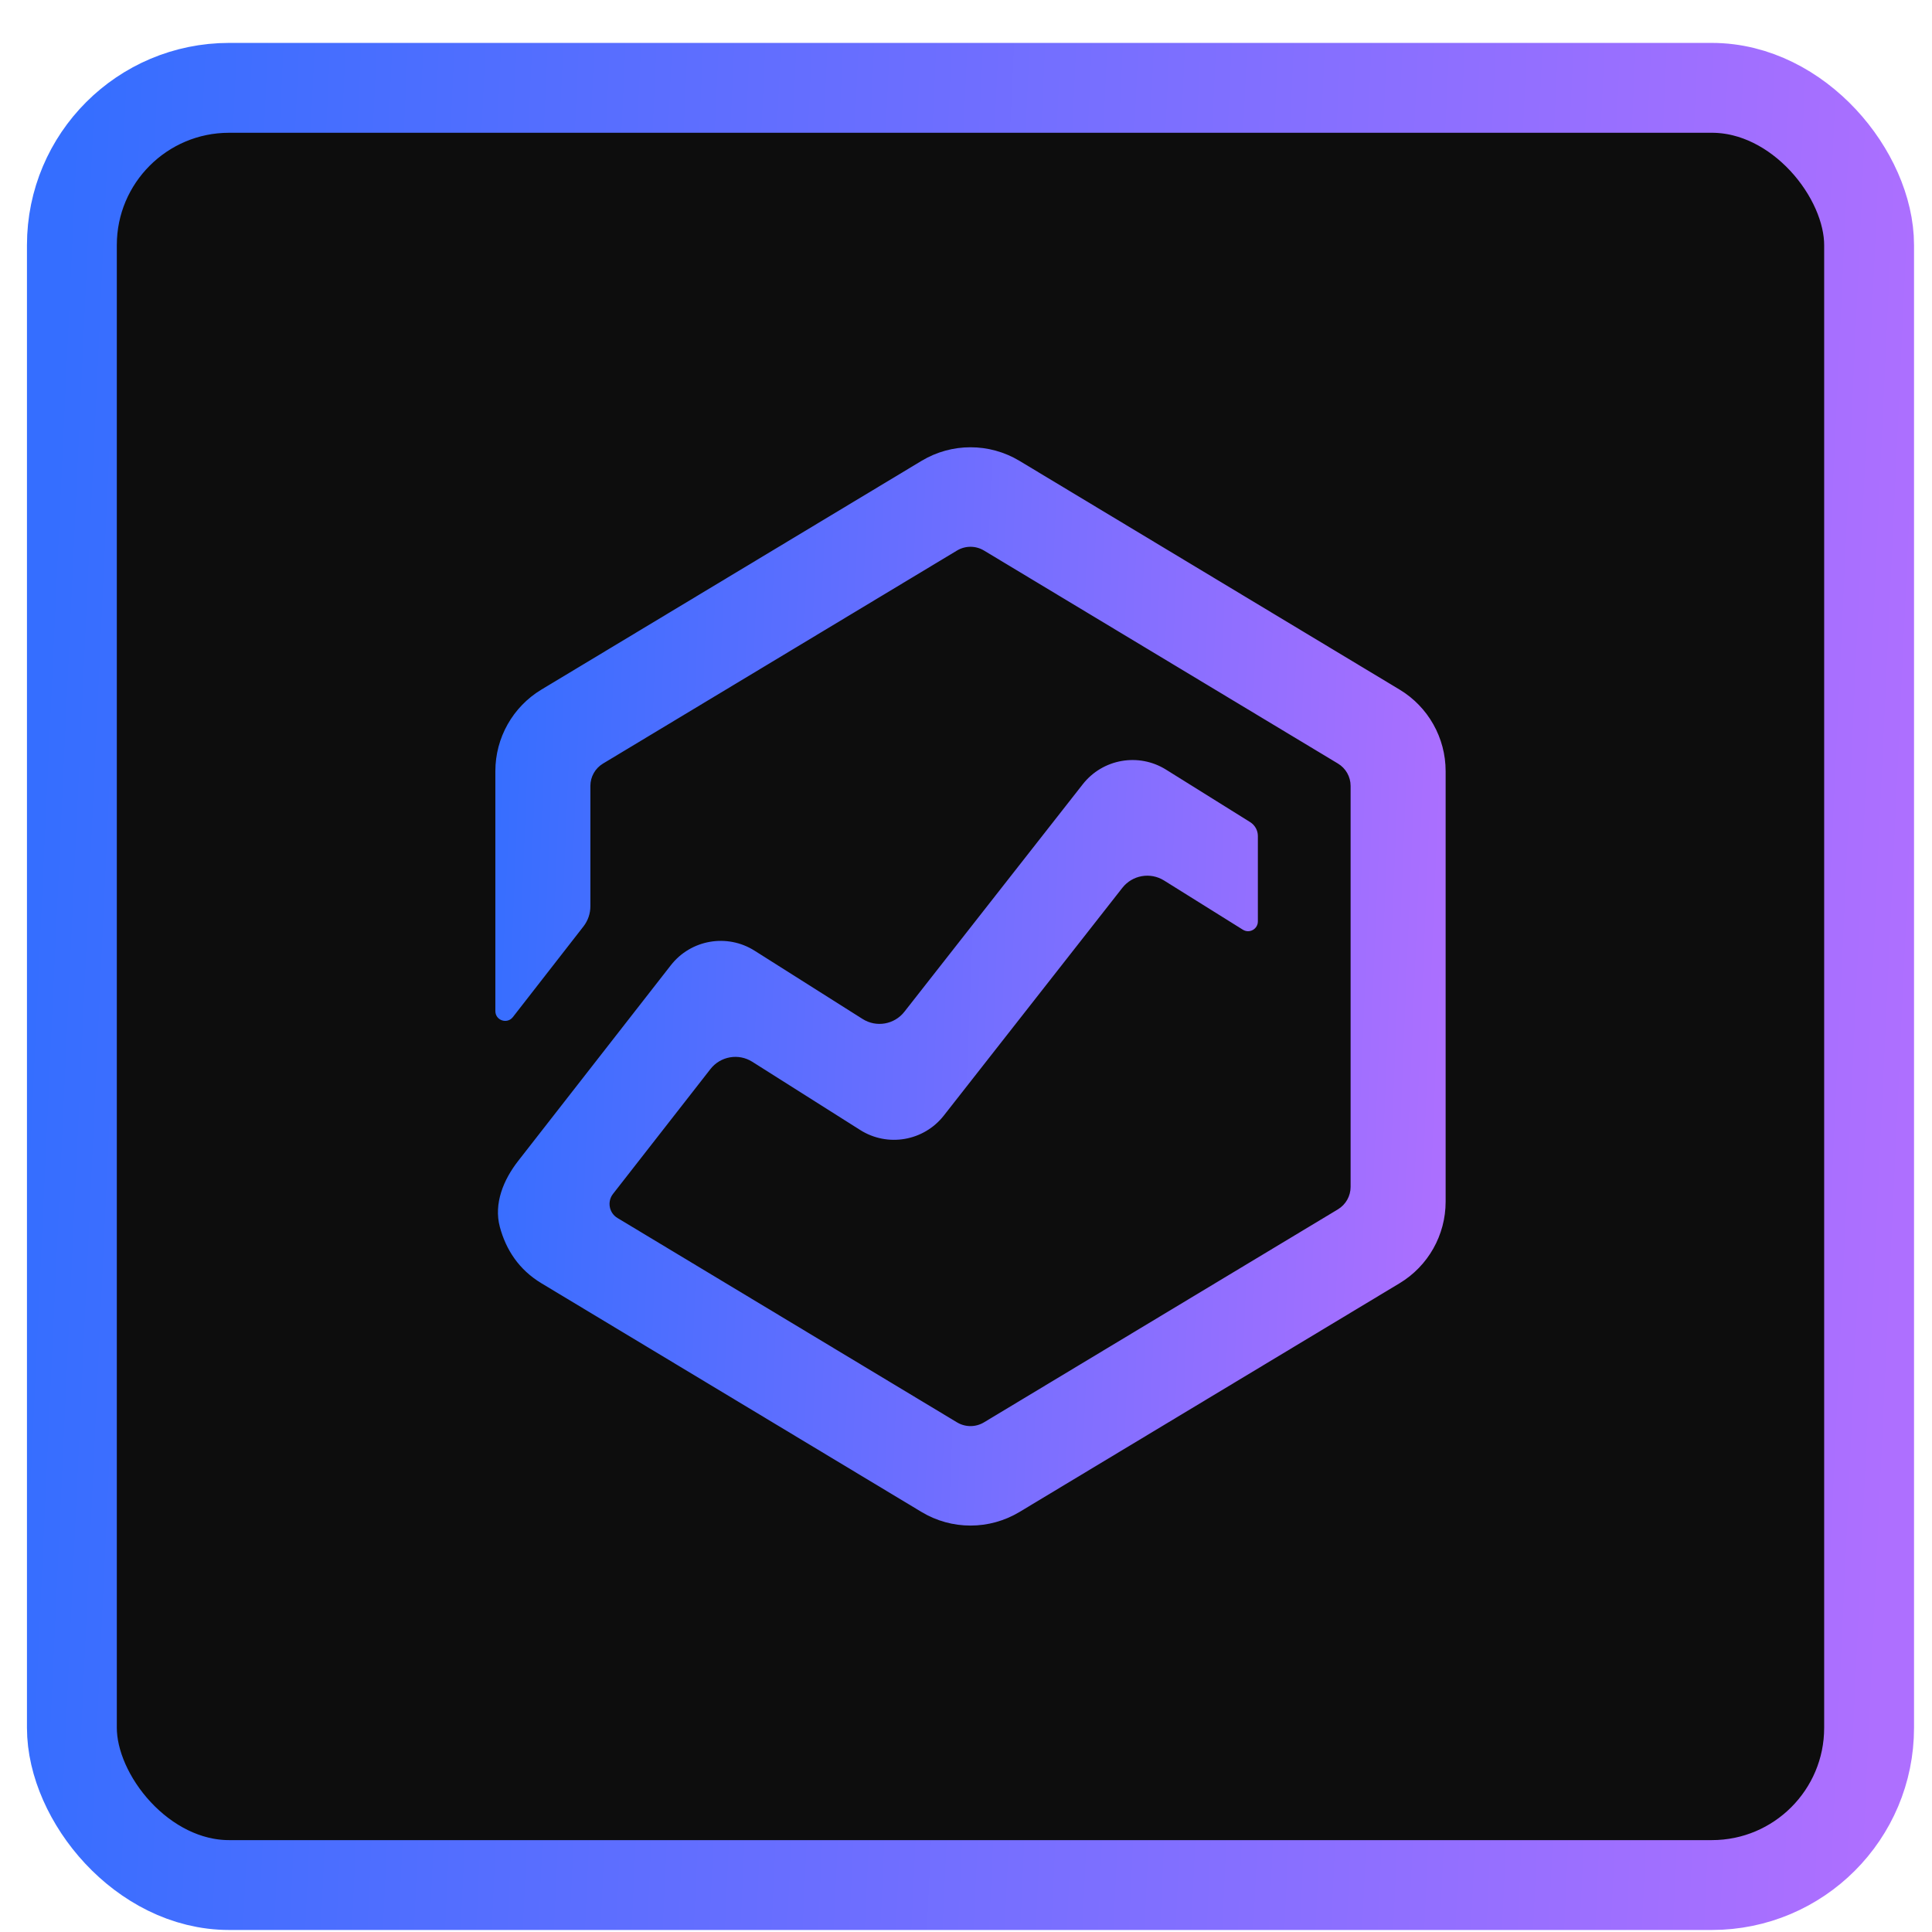
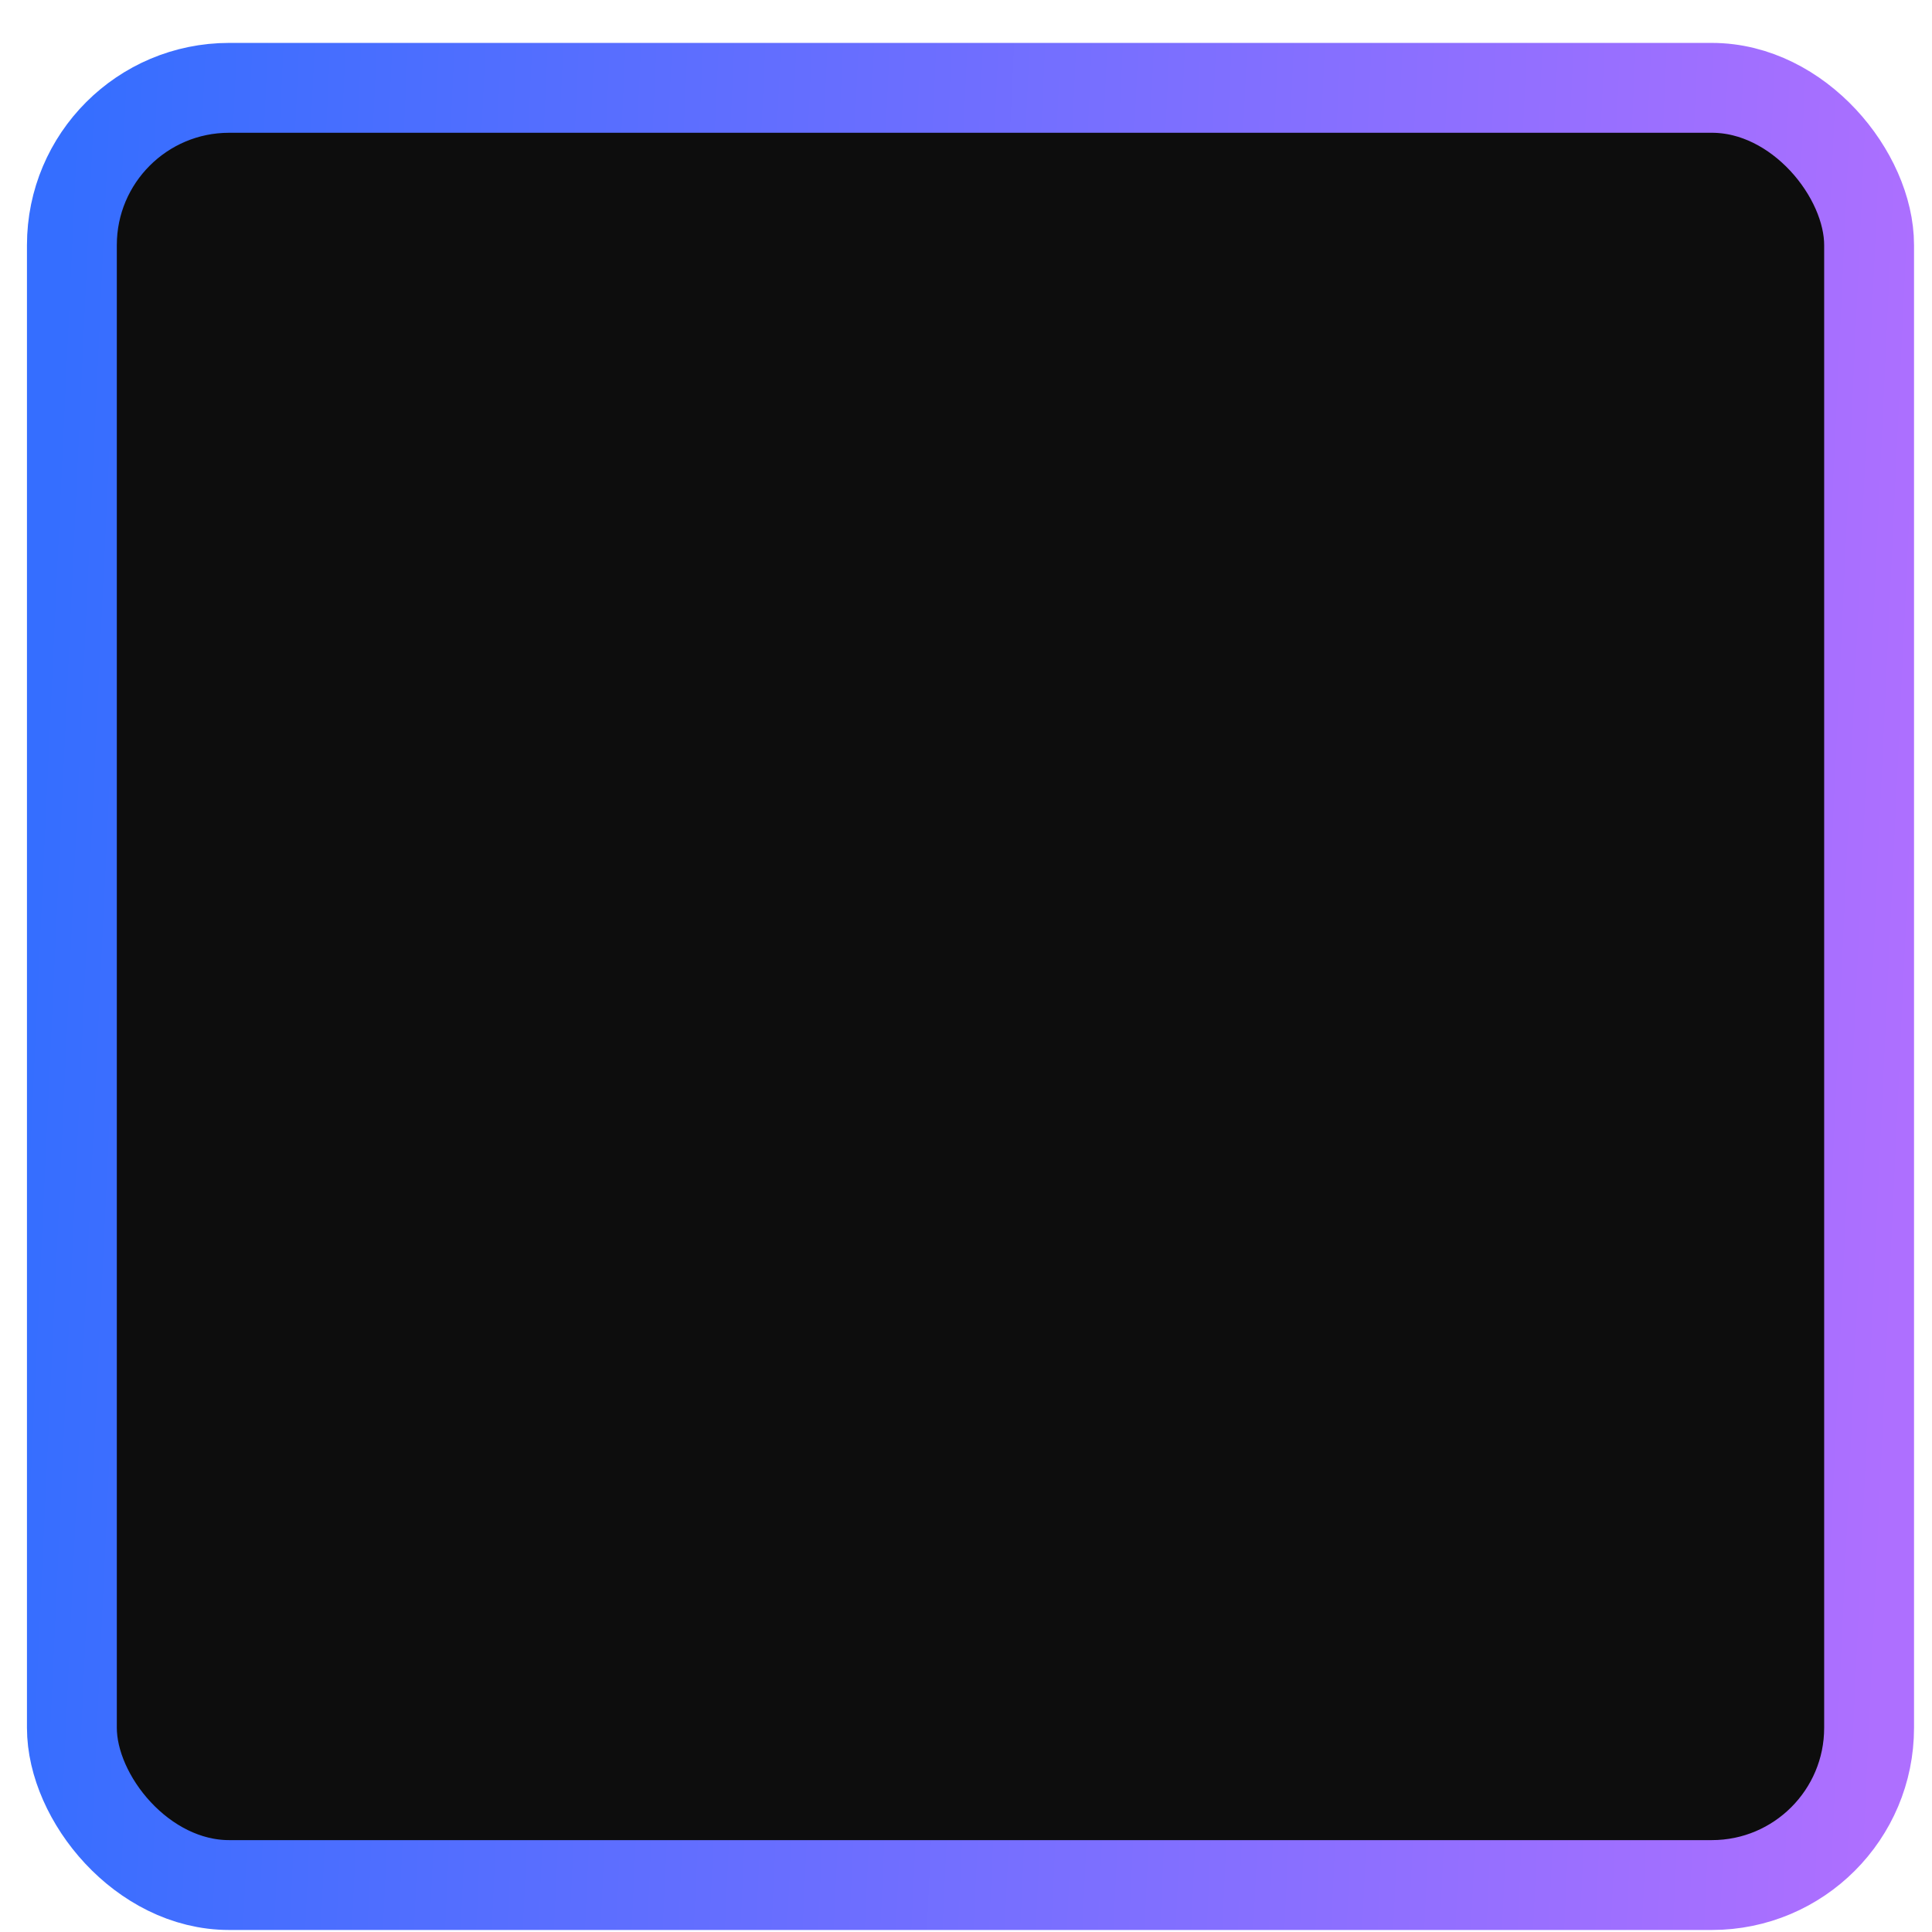
<svg xmlns="http://www.w3.org/2000/svg" width="43" height="43" viewBox="0 0 43 43" fill="none">
  <rect x="1.6" y="1.955" width="40" height="40" rx="3.5" fill="#0D0D0D" />
  <rect x="1.6" y="1.955" width="40" height="40" rx="3.5" stroke="url(#paint0_linear_344_1785)" stroke-width="2" />
-   <path d="M29.778 16.994C29.953 17.099 30.06 17.288 30.06 17.492V26.417C30.06 26.621 29.953 26.81 29.778 26.916L21.9 31.657C21.715 31.768 21.485 31.768 21.3 31.657L13.742 27.108C13.556 26.996 13.509 26.745 13.643 26.573L15.812 23.794C16.035 23.508 16.438 23.438 16.744 23.632L19.145 25.15C19.756 25.537 20.56 25.398 21.007 24.828L24.98 19.76C25.202 19.477 25.602 19.406 25.908 19.597L27.662 20.692C27.808 20.783 27.996 20.679 27.996 20.507V18.607C27.996 18.481 27.931 18.365 27.825 18.298L25.953 17.13C25.342 16.748 24.542 16.889 24.098 17.456L20.129 22.518C19.906 22.803 19.504 22.873 19.198 22.679L16.794 21.159C16.182 20.772 15.376 20.912 14.93 21.484L11.534 25.837C11.204 26.259 10.986 26.79 11.125 27.308C11.262 27.816 11.549 28.259 12.05 28.561L20.511 33.652C21.181 34.055 22.019 34.055 22.69 33.652L31.15 28.561C31.786 28.178 32.175 27.489 32.175 26.746V17.163C32.175 16.42 31.786 15.731 31.15 15.348L22.69 10.257C22.019 9.854 21.181 9.854 20.511 10.257L12.05 15.348C11.414 15.731 11.025 16.42 11.025 17.163V22.503C11.025 22.711 11.288 22.801 11.415 22.637L12.987 20.618C13.086 20.49 13.14 20.333 13.14 20.171V17.492C13.14 17.288 13.247 17.099 13.422 16.994L21.3 12.253C21.485 12.142 21.715 12.142 21.9 12.253L29.778 16.994Z" fill="url(#paint1_linear_344_1785)" />
  <defs>
    <linearGradient id="paint0_linear_344_1785" x1="1.6" y1="1.955" x2="43.36" y2="3.885" gradientUnits="userSpaceOnUse">
      <stop stop-color="#356EFF" />
      <stop offset="1" stop-color="#AE6FFF" />
    </linearGradient>
    <linearGradient id="paint1_linear_344_1785" x1="11.025" y1="9.955" x2="33.116" y2="10.854" gradientUnits="userSpaceOnUse">
      <stop stop-color="#356EFF" />
      <stop offset="1" stop-color="#AE6FFF" />
    </linearGradient>
  </defs>
</svg>